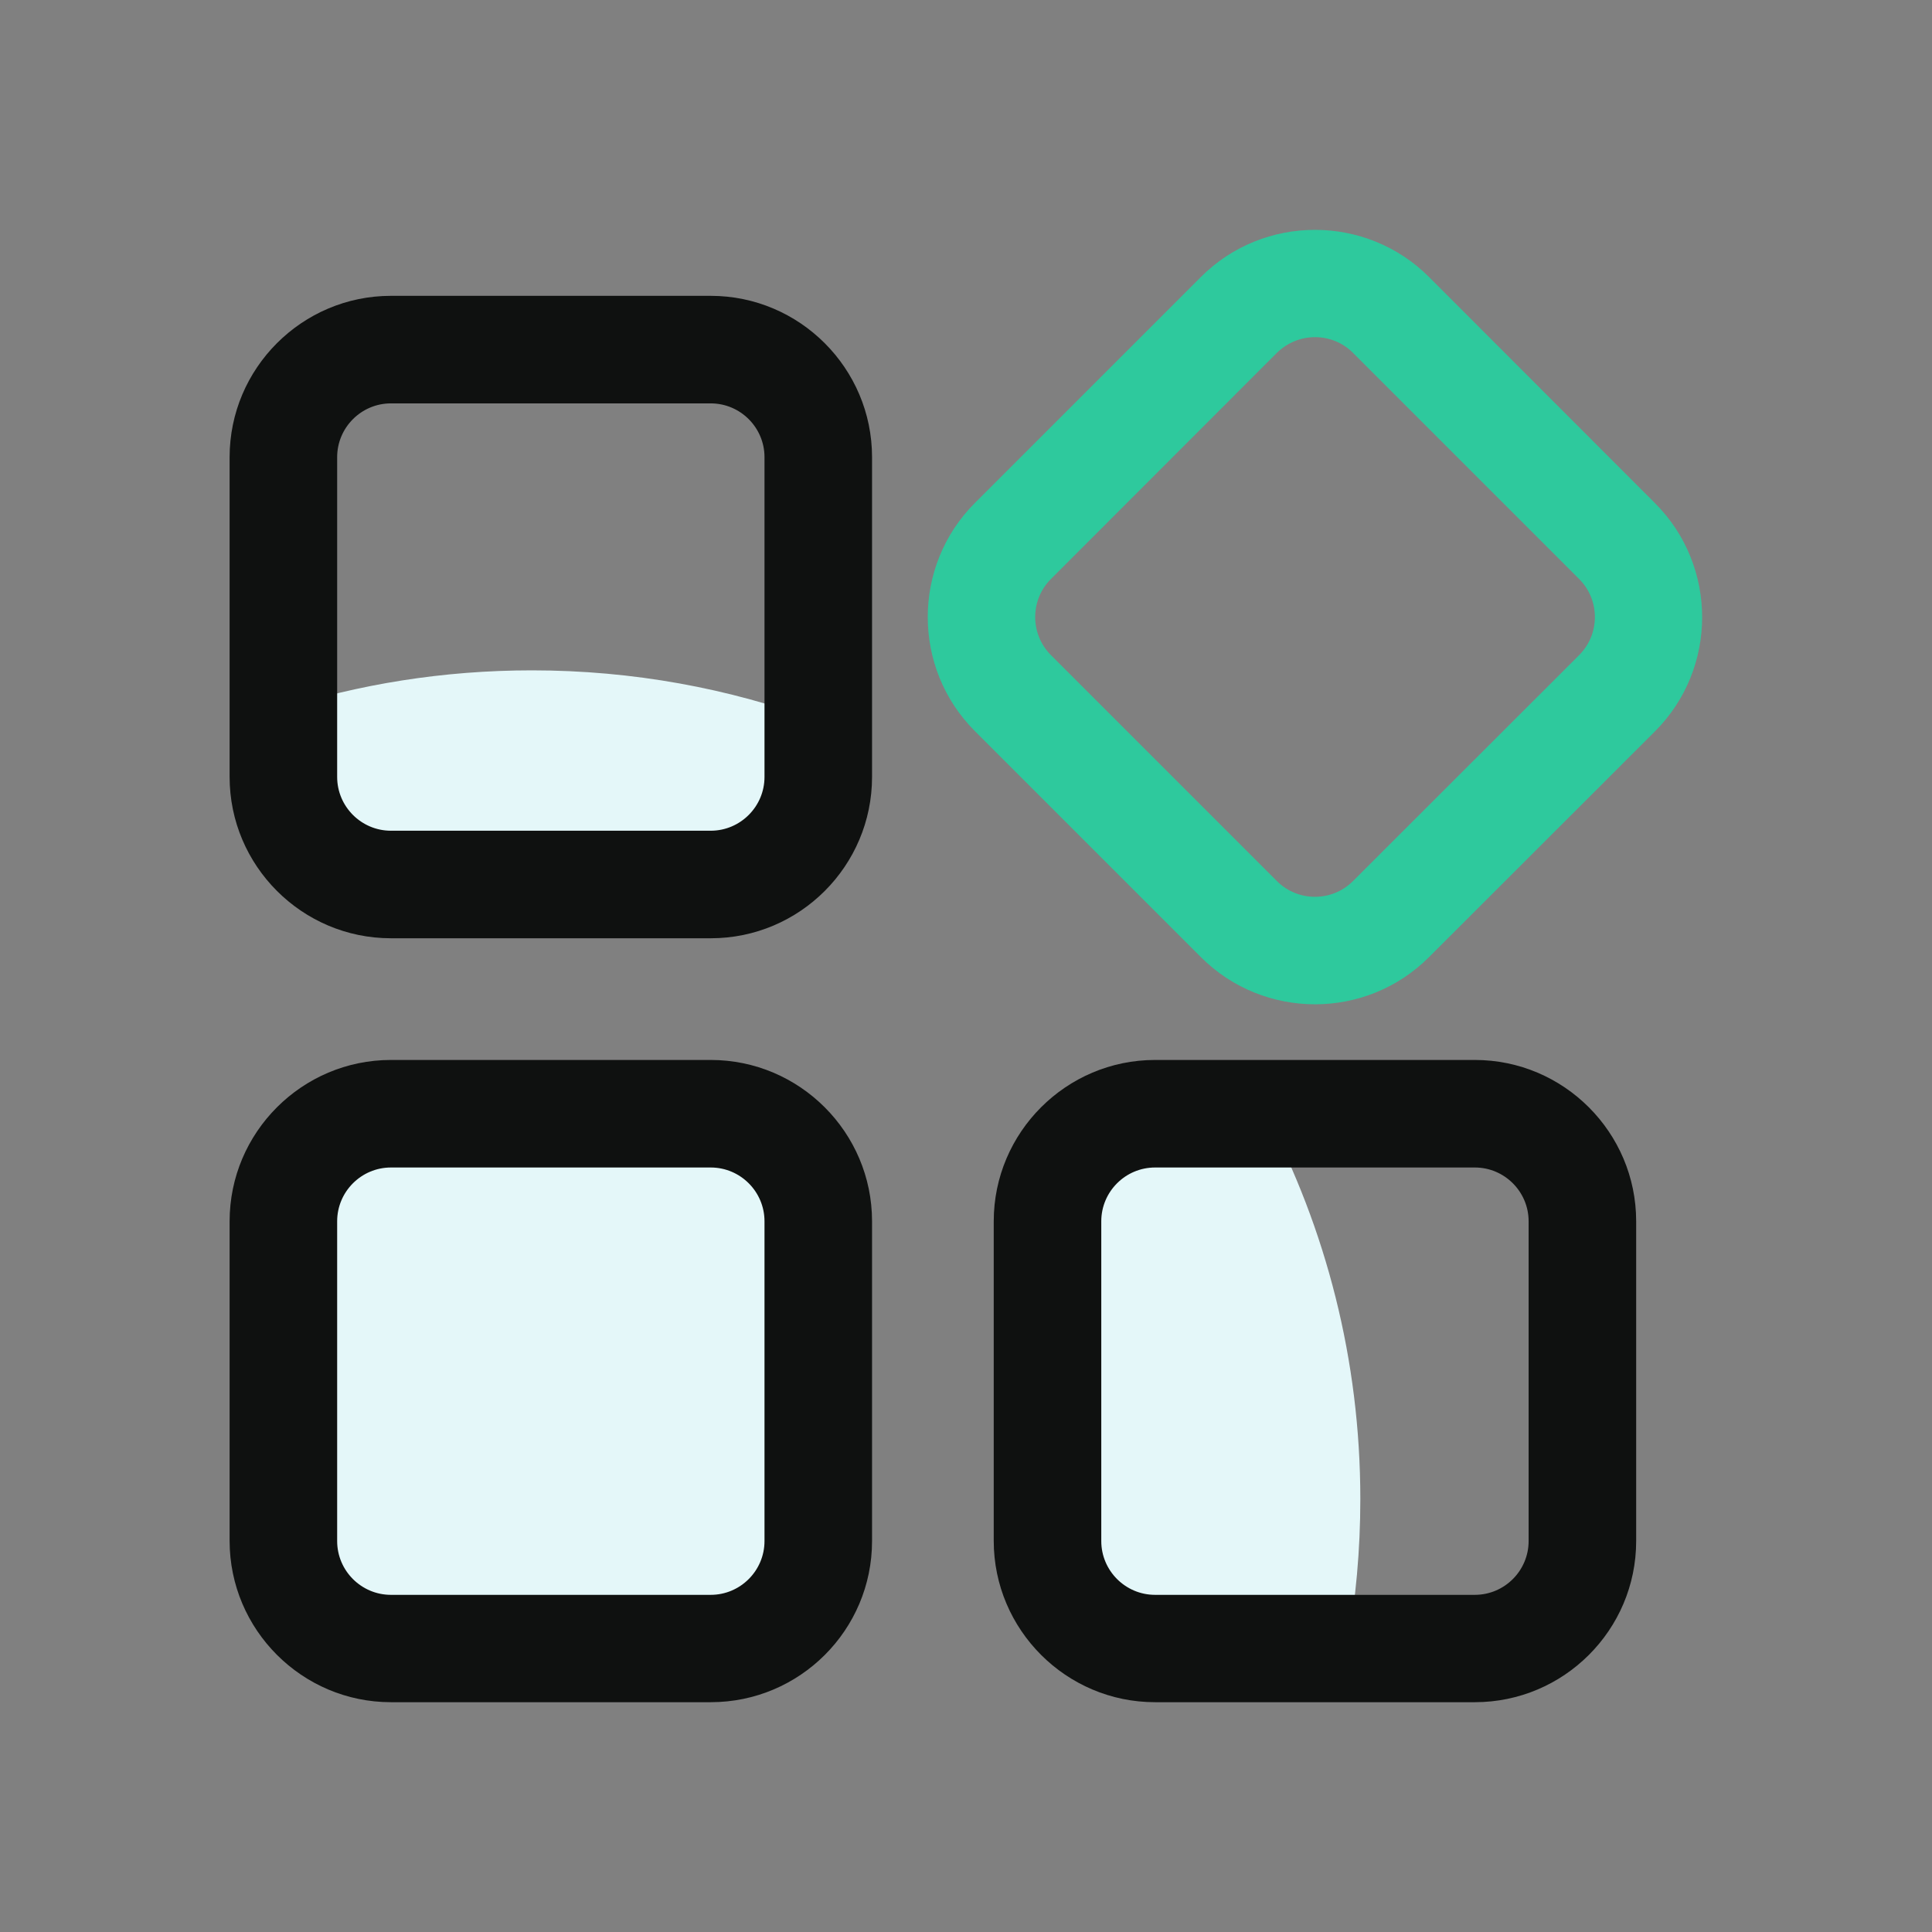
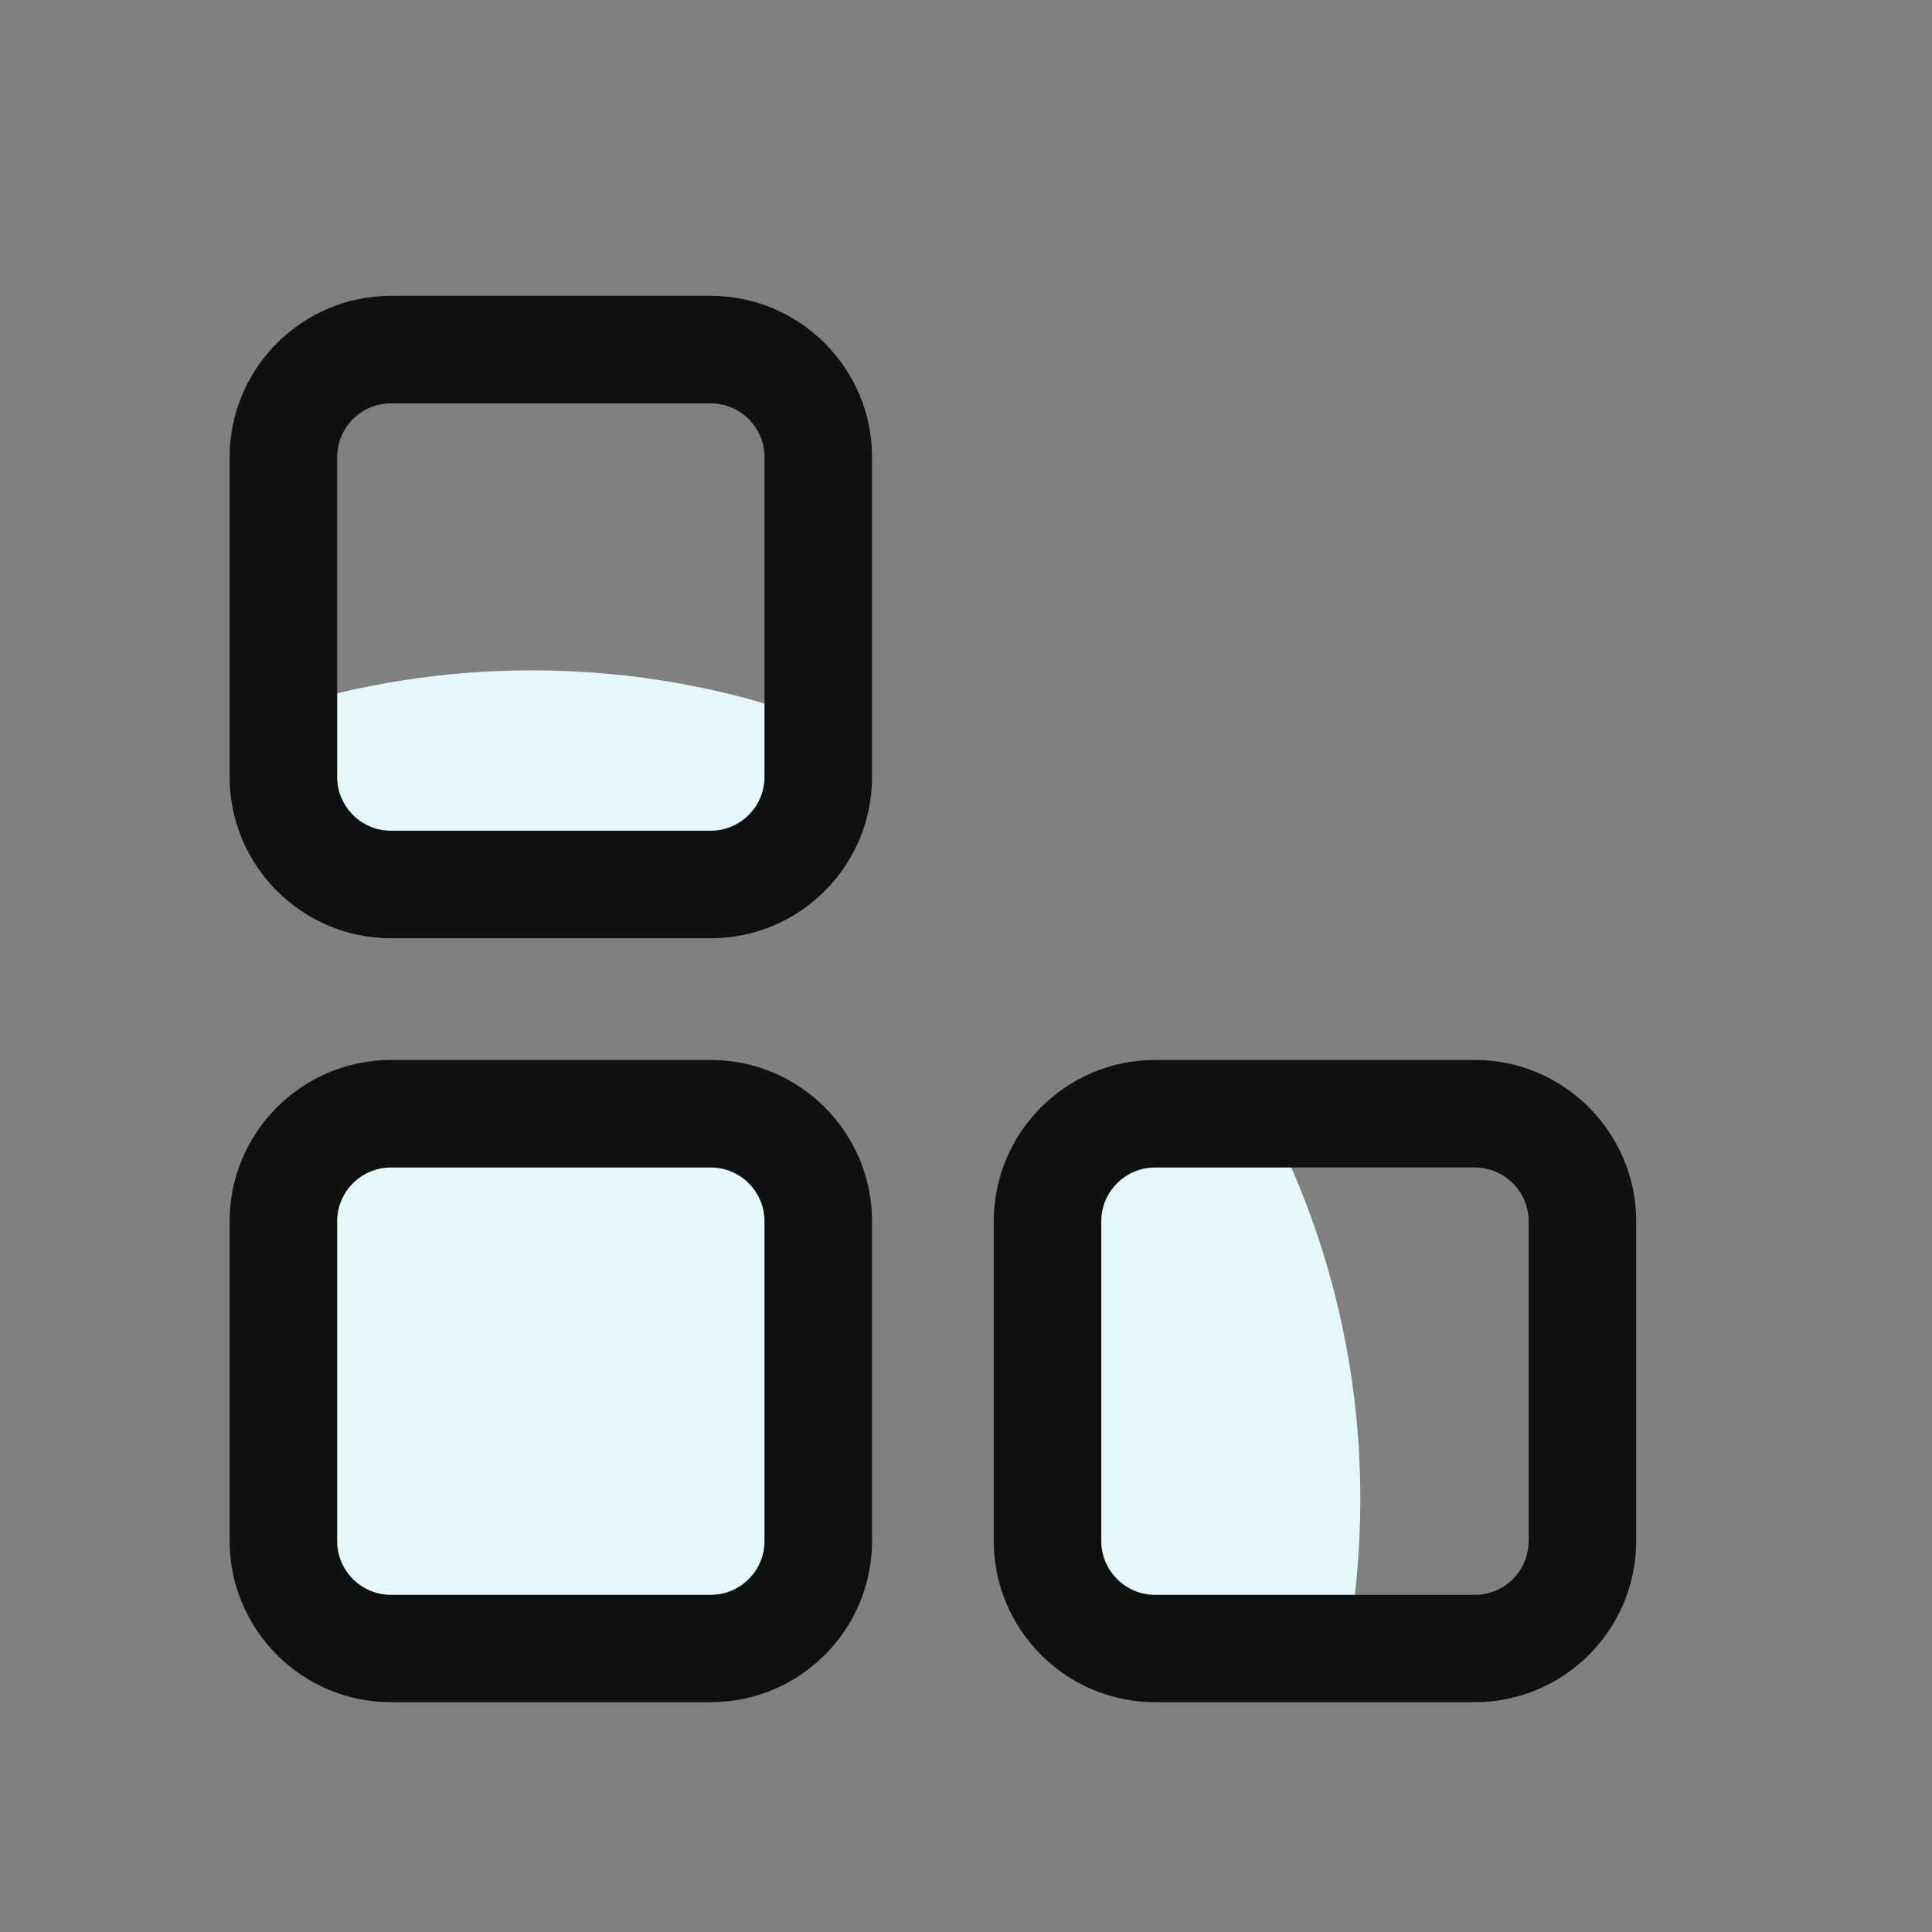
<svg xmlns="http://www.w3.org/2000/svg" t="1623690247932" class="icon" viewBox="0 0 1024 1024" version="1.1" p-id="1019" width="25" height="25">
  <rect x="0" y="0" width="1024" height="1024" fill="#808080" stroke="none" />
  <defs>
    <style type="text/css" />
  </defs>
  <path d="M430.7 873.8H153.2c-1.7 0-3-1.3-3-3V593.3c0-1.7 1.3-3 3-3h277.5c1.7 0 3 1.3 3 3v277.5c0 1.6-1.3 3-3 3z" fill="#E4F7F9" p-id="1020" />
-   <path d="M697 532.3c-21.9 0-43.8-8.3-60.5-25L516.7 387.5c-33.3-33.3-33.3-87.6 0-120.9l119.8-119.8c33.3-33.3 87.6-33.3 120.9 0l119.8 119.9c33.3 33.3 33.3 87.6 0 120.9L757.4 507.3c-16.7 16.7-38.6 25-60.4 25z m0-353.6c-7.3 0-14.6 2.8-20.2 8.3L557 306.9c-11.1 11.1-11.1 29.2 0 40.3L676.8 467c11.1 11.1 29.2 11.1 40.3 0L837 347.2c11.1-11.1 11.1-29.2 0-40.3L717.1 187c-5.5-5.5-12.8-8.3-20.1-8.3z" fill="#2EC99D" p-id="1021" />
  <path d="M670.7 590.3c32.1 61 50.3 130.5 50.3 204.2 0 27.1-2.4 53.5-7.1 79.3H605c-19.9 0-36-16.1-36-36V623.6c0-16 12.6-29.2 28.6-30l73.1-3.3zM147.7 376.2c42.3-13.6 87.4-20.9 134.2-20.9 53.4 0 104.6 9.5 151.9 27v30c0 27.5-22.3 49.7-49.7 49.7H175.5c-13.7 0-24.9-10.8-25.4-24.4l-2.4-61.4z" fill="#E4F7F9" p-id="1022" />
  <path d="M781.7 902.2H612.2c-47.1 0-85.5-38.4-85.5-85.5V647.3c0-47.1 38.4-85.5 85.5-85.5h169.5c47.1 0 85.5 38.4 85.5 85.5v169.5c0 47.1-38.4 85.4-85.5 85.4zM612.2 618.8c-15.7 0-28.5 12.8-28.5 28.5v169.5c0 15.7 12.8 28.5 28.5 28.5h169.5c15.7 0 28.5-12.8 28.5-28.5V647.3c0-15.7-12.8-28.5-28.5-28.5H612.2zM376.7 497.3H207.2c-47.1 0-85.5-38.4-85.5-85.5V242.3c0-47.1 38.4-85.5 85.5-85.5h169.5c47.1 0 85.5 38.4 85.5 85.5v169.5c0 47.1-38.3 85.5-85.5 85.5zM207.2 213.8c-15.7 0-28.5 12.8-28.5 28.5v169.5c0 15.7 12.8 28.5 28.5 28.5h169.5c15.7 0 28.5-12.8 28.5-28.5V242.3c0-15.7-12.8-28.5-28.5-28.5H207.2zM376.7 902.2H207.2c-47.1 0-85.5-38.4-85.5-85.5V647.3c0-47.1 38.4-85.5 85.5-85.5h169.5c47.1 0 85.5 38.4 85.5 85.5v169.5c0 47.1-38.3 85.4-85.5 85.4zM207.2 618.8c-15.7 0-28.5 12.8-28.5 28.5v169.5c0 15.7 12.8 28.5 28.5 28.5h169.5c15.7 0 28.5-12.8 28.5-28.5V647.3c0-15.7-12.8-28.5-28.5-28.5H207.2z" fill="#0F1110" p-id="1023" />
</svg>